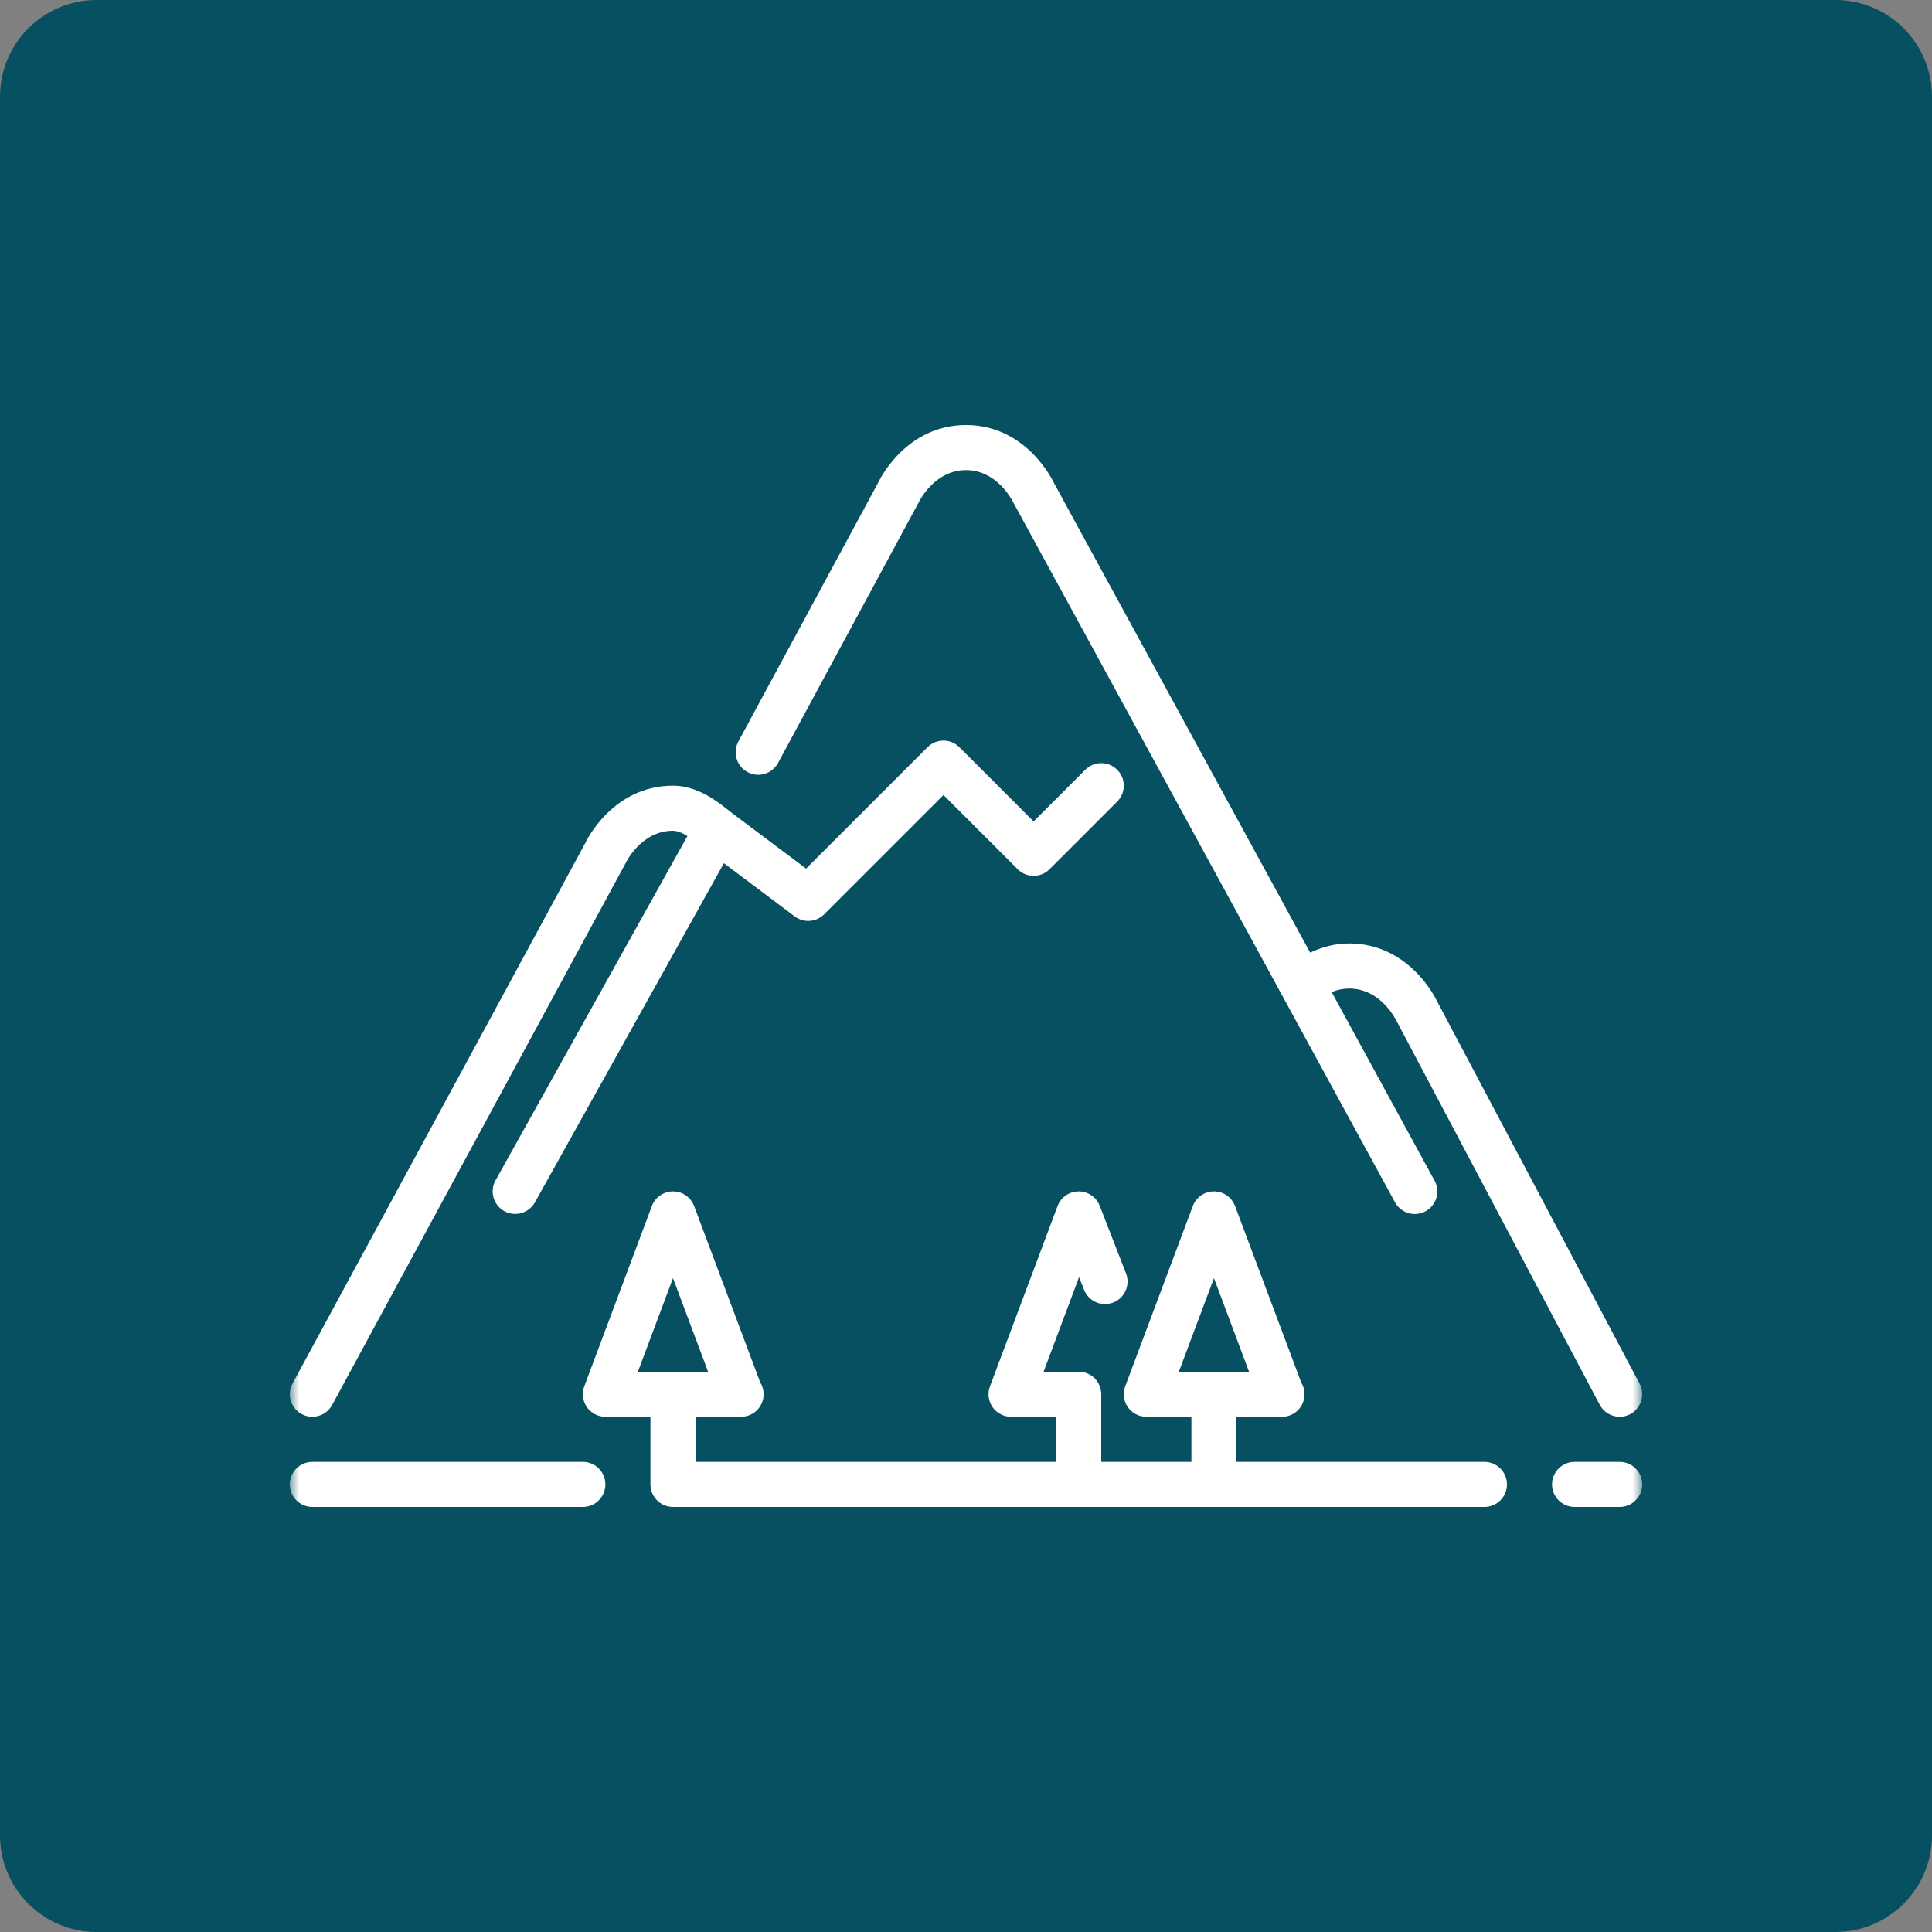
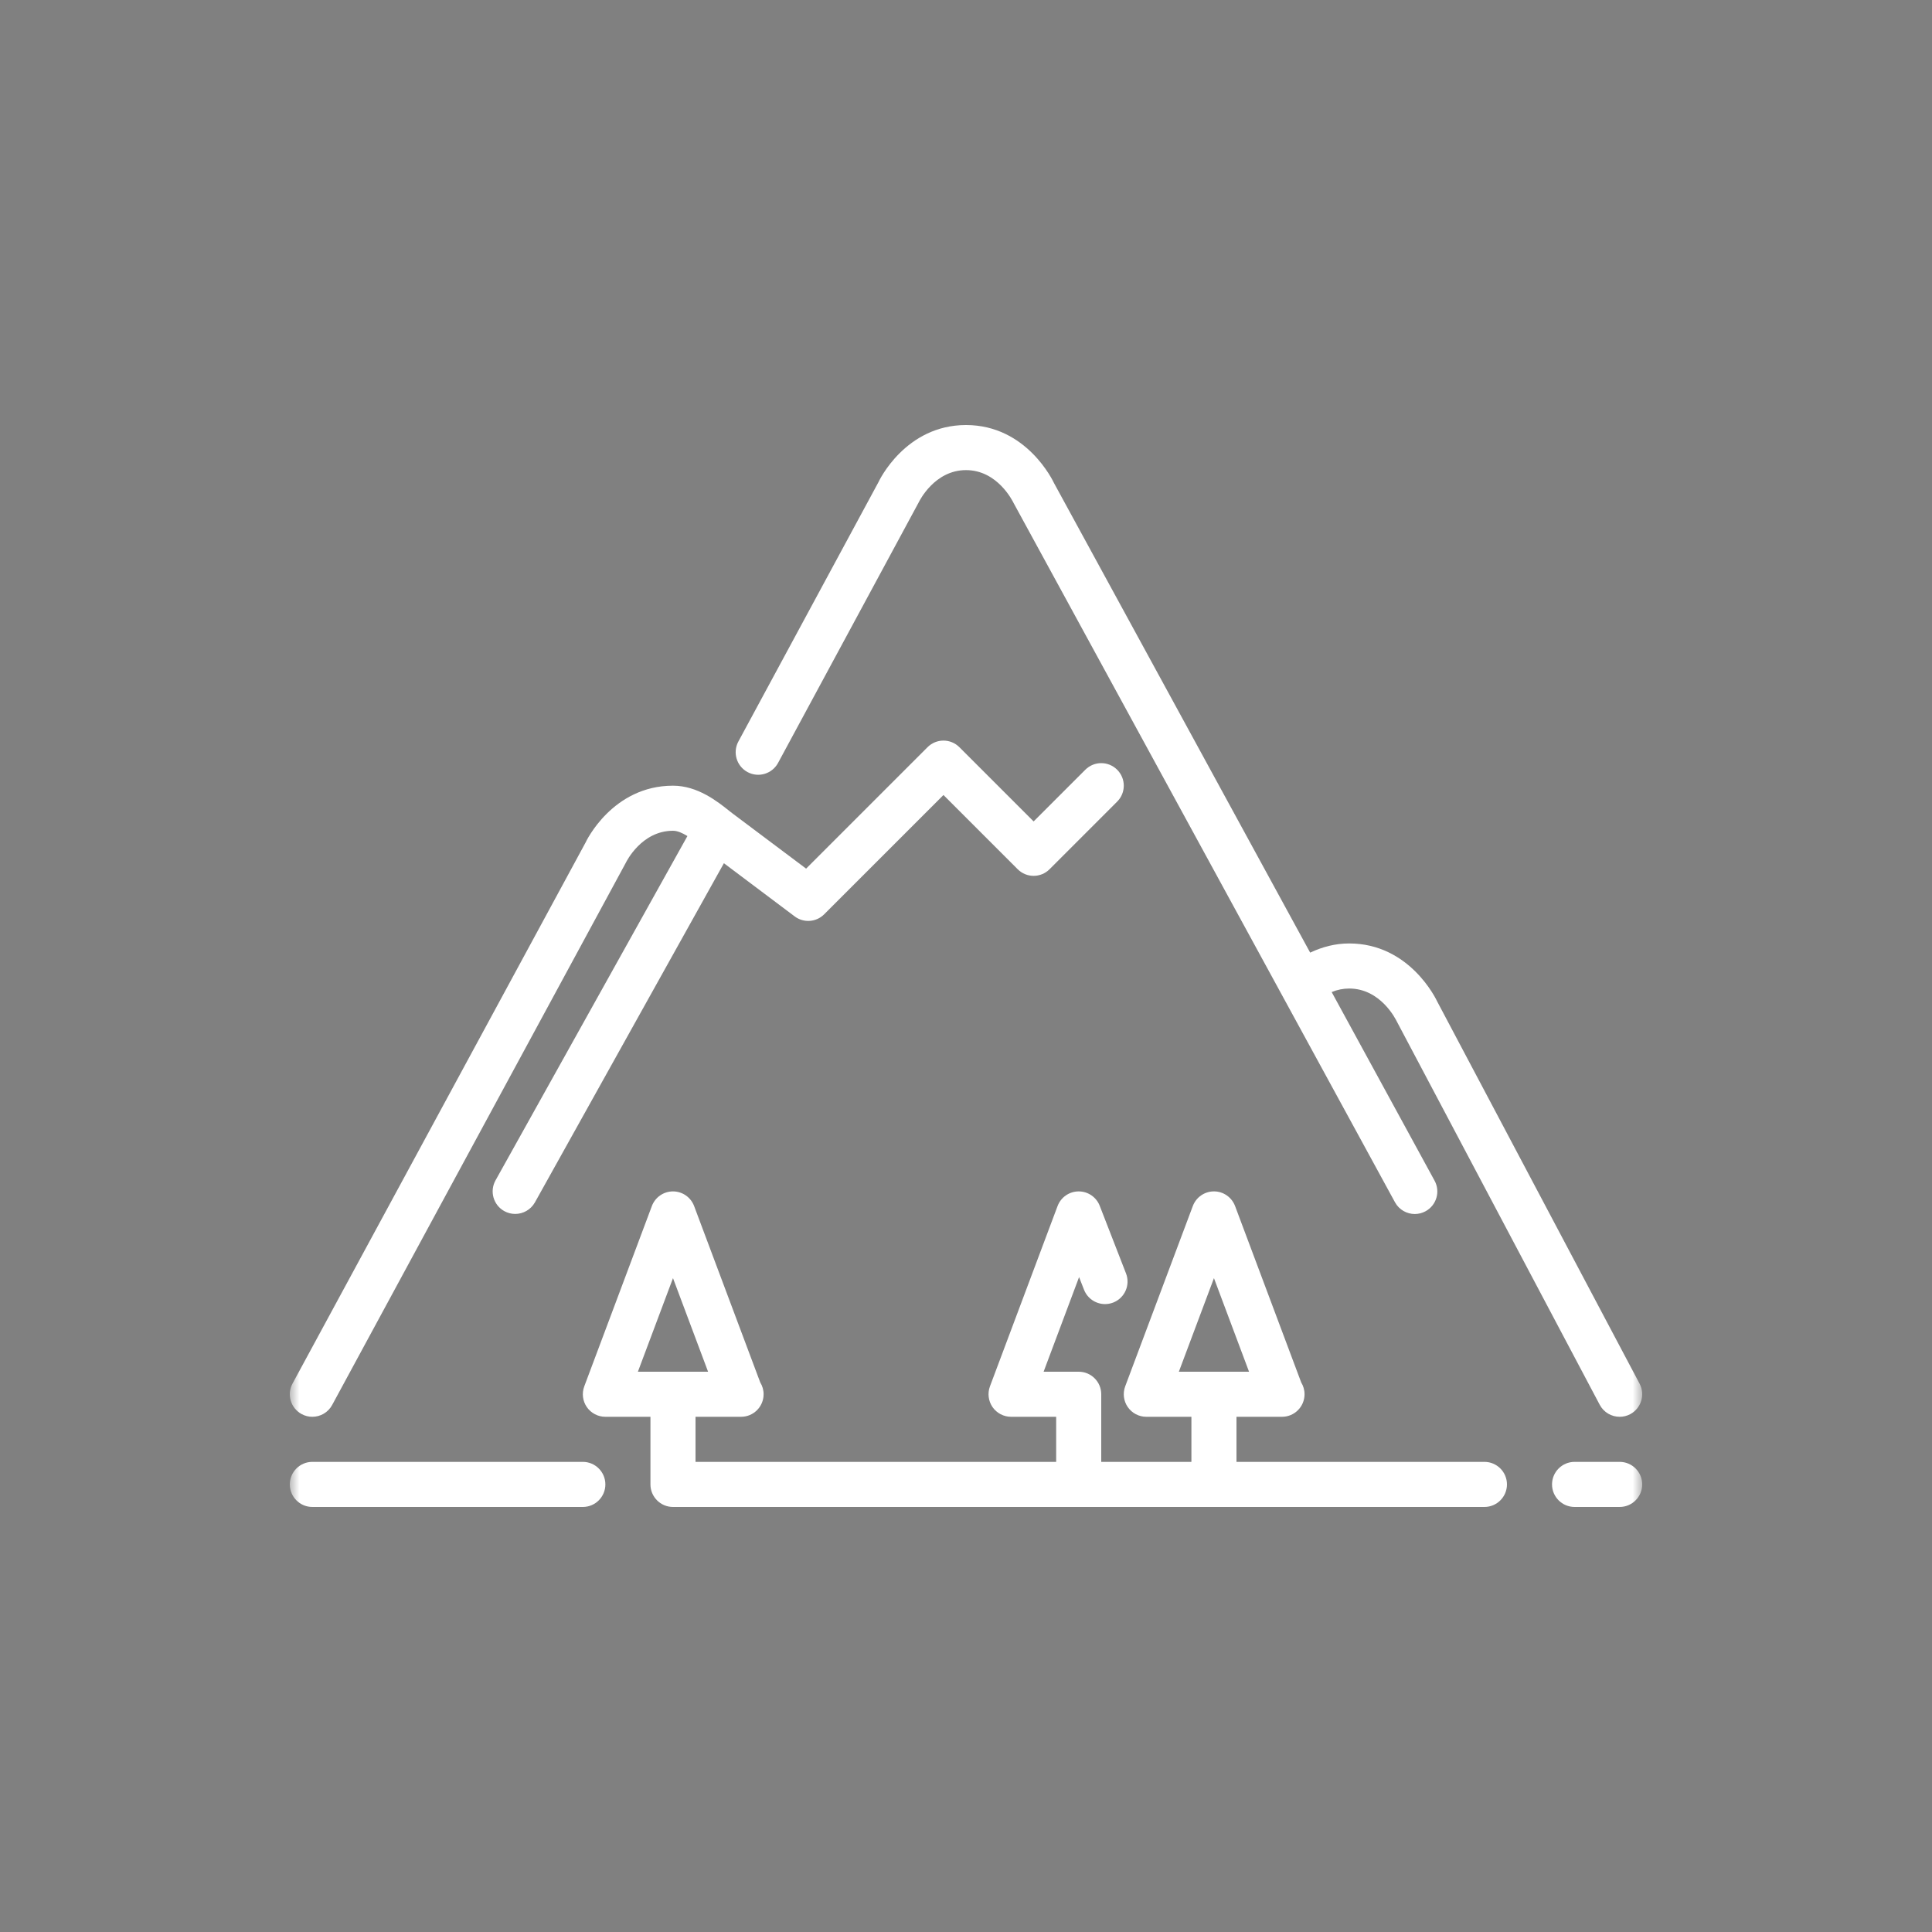
<svg xmlns="http://www.w3.org/2000/svg" width="100" height="100" viewBox="0 0 100 100" fill="none">
  <rect x="0" y="0" width="100" height="100" fill="#808080" stroke="none" />
  <g clip-path="url(#clip0_34_74)">
-     <path d="M95 0H5C2.239 0 0 2.239 0 5V95C0 97.761 2.239 100 5 100H95C97.761 100 100 97.761 100 95V5C100 2.239 97.761 0 95 0Z" fill="#075061" />
    <mask id="mask0_34_74" style="mask-type:luminance" maskUnits="userSpaceOnUse" x="15" y="15" width="70" height="70">
      <path d="M85 15H15V85H85V15Z" fill="white" />
    </mask>
    <g mask="url(#mask0_34_74)">
      <path d="M15.612 73.192C15.788 73.288 15.978 73.333 16.166 73.333C16.58 73.333 16.981 73.113 17.192 72.722L32.389 44.663C32.422 44.595 33.206 43 34.834 43C35.065 43 35.325 43.117 35.581 43.274L25.647 61.098C25.334 61.662 25.537 62.372 26.099 62.686C26.279 62.785 26.473 62.833 26.666 62.833C27.075 62.833 27.472 62.617 27.687 62.235L37.469 44.68L41.133 47.433C41.598 47.783 42.248 47.735 42.658 47.325L48.834 41.15L52.675 44.991C53.131 45.448 53.869 45.448 54.325 44.991L57.825 41.491C58.281 41.035 58.281 40.298 57.825 39.842C57.369 39.386 56.631 39.386 56.175 39.842L53.5 42.517L49.658 38.675C49.202 38.219 48.465 38.219 48.009 38.675L41.724 44.96L37.888 42.083L37.752 41.976C37.139 41.486 36.111 40.667 34.834 40.667C31.699 40.667 30.331 43.555 30.308 43.611L15.142 71.611C14.834 72.177 15.045 72.885 15.612 73.192Z" fill="white" />
      <path d="M30.167 75.666H16.167C15.523 75.666 15.001 76.189 15.001 76.833C15.001 77.477 15.523 78 16.167 78H30.167C30.811 78 31.334 77.477 31.334 76.833C31.334 76.189 30.811 75.666 30.167 75.666Z" fill="white" />
      <path d="M38.691 39.962C39.258 40.269 39.965 40.056 40.272 39.489L47.556 25.996C47.589 25.928 48.373 24.333 50 24.333C51.628 24.333 52.411 25.928 52.476 26.059L72.204 62.229C72.416 62.617 72.817 62.837 73.23 62.837C73.418 62.837 73.61 62.791 73.787 62.694C74.353 62.385 74.562 61.677 74.253 61.111L68.927 51.349C69.214 51.23 69.517 51.166 69.833 51.166C71.461 51.166 72.245 52.761 72.302 52.878L82.802 72.712C83.012 73.108 83.416 73.333 83.834 73.333C84.019 73.333 84.206 73.29 84.379 73.198C84.948 72.895 85.165 72.19 84.865 71.62L74.393 51.844C74.336 51.722 72.968 48.833 69.833 48.833C69.123 48.833 68.446 49.007 67.814 49.308L54.559 25.011C54.502 24.889 53.135 22 50 22C46.864 22 45.498 24.889 45.474 24.946L38.218 38.381C37.913 38.947 38.124 39.655 38.691 39.962Z" fill="white" />
      <path d="M76.833 75.666H64V73.333H66.333H66.357C67.001 73.333 67.523 72.81 67.523 72.166C67.523 71.941 67.459 71.731 67.35 71.554L63.927 62.424C63.755 61.969 63.32 61.666 62.834 61.666C62.347 61.666 61.912 61.969 61.74 62.424L58.24 71.757C58.107 72.115 58.156 72.516 58.374 72.831C58.593 73.145 58.951 73.333 59.333 73.333H61.667V75.666H57V72.166C57 71.522 56.477 71 55.834 71H54.017L55.853 66.102L56.108 66.755C56.342 67.356 57.018 67.653 57.617 67.421C58.218 67.187 58.516 66.51 58.282 65.911L56.921 62.411C56.746 61.962 56.314 61.667 55.834 61.667H55.827C55.343 61.669 54.911 61.971 54.74 62.424L51.24 71.757C51.107 72.115 51.156 72.516 51.374 72.832C51.593 73.145 51.951 73.333 52.333 73.333H54.667V75.666H36V73.333H38.334H38.357C39.001 73.333 39.524 72.811 39.524 72.166C39.524 71.941 39.46 71.731 39.35 71.554L35.927 62.424C35.755 61.969 35.32 61.667 34.834 61.667C34.347 61.667 33.912 61.969 33.741 62.424L30.242 71.757C30.108 72.115 30.157 72.516 30.375 72.832C30.593 73.145 30.951 73.333 31.334 73.333H33.667V76.833C33.667 77.477 34.19 78 34.834 78H76.833C77.477 78 78 77.477 78 76.833C78 76.189 77.477 75.666 76.833 75.666ZM33.017 71L34.834 66.156L36.65 71H33.017ZM61.017 71L62.834 66.156L64.65 71H61.017Z" fill="white" />
      <path d="M83.833 75.666H81.5C80.856 75.666 80.333 76.189 80.333 76.833C80.333 77.477 80.856 78 81.5 78H83.833C84.477 78 85 77.477 85 76.833C85 76.189 84.477 75.666 83.833 75.666Z" fill="white" />
    </g>
  </g>
  <defs>
    <clipPath id="clip0_34_74">
      <rect width="100" height="100" fill="white" />
    </clipPath>
  </defs>
</svg>